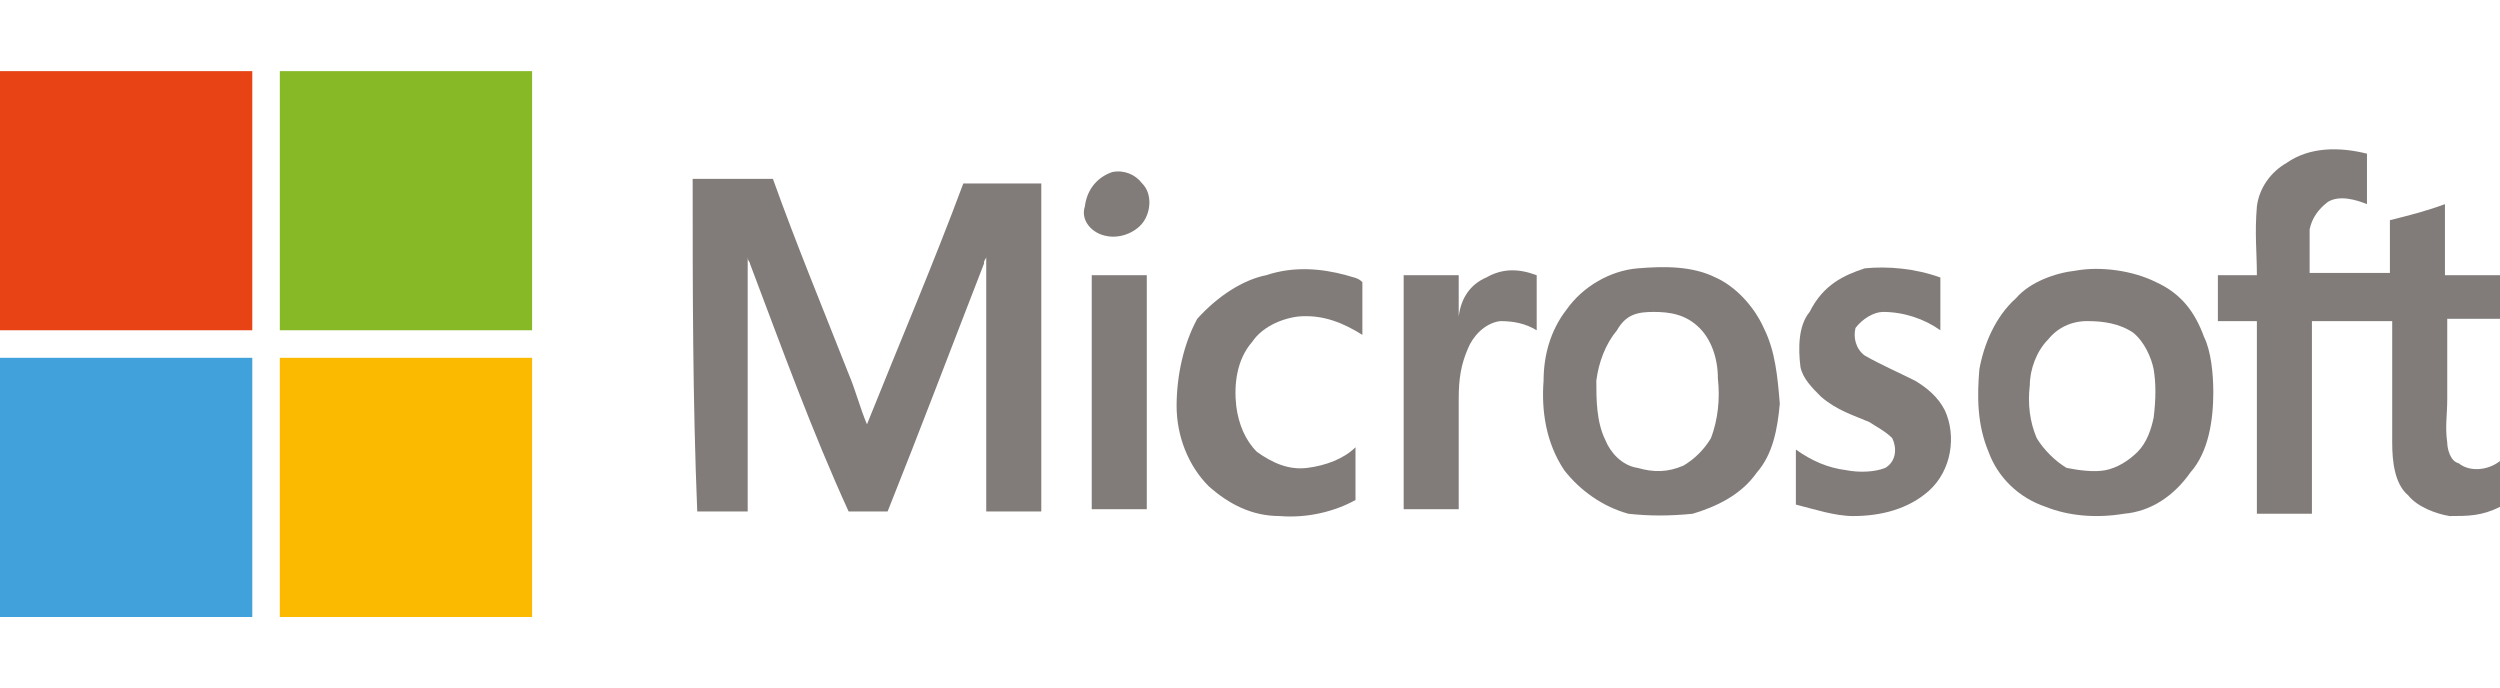
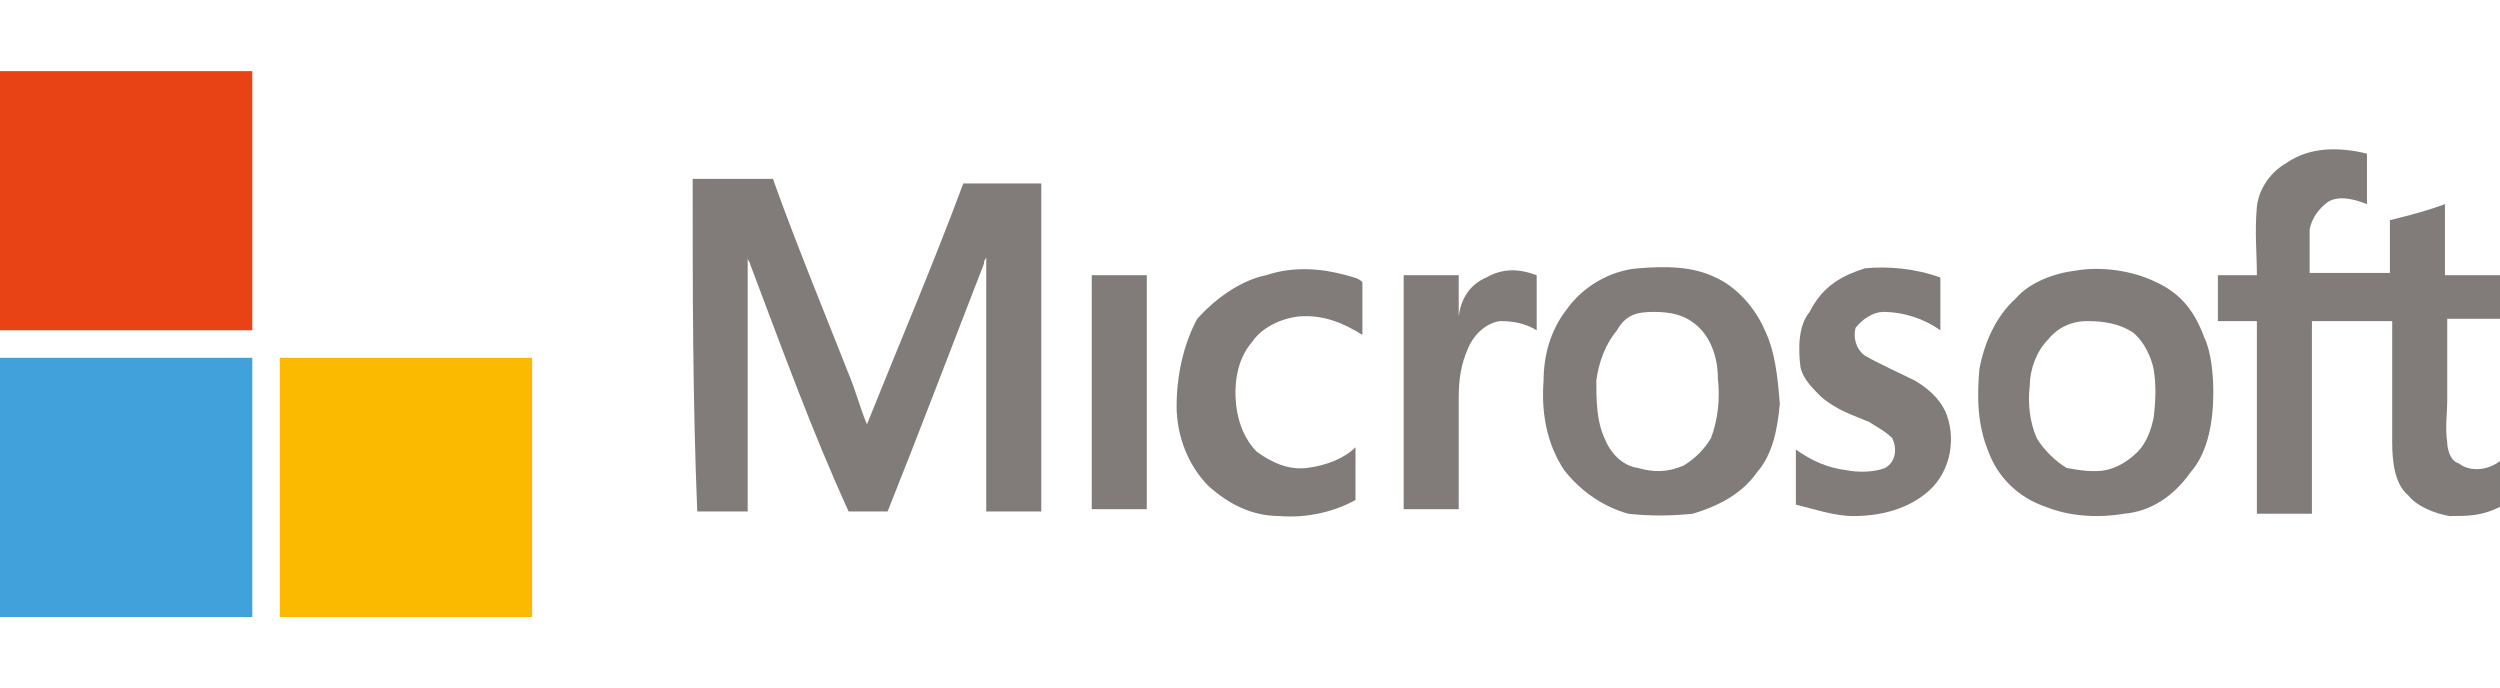
<svg xmlns="http://www.w3.org/2000/svg" id="microsoft-logo" x="0px" width="109" height="30" y="0px" viewBox="0 0 109 30" style="enable-background:new 0 0 109 30;" xml:space="preserve">
  <style type="text/css">
	.st0{fill:#E74315;}
	.st1{fill:#87B826;}
	.st2{fill:#817C7A;}
	.st3{fill:#41A1DA;}
	.st4{fill:#FBBA00;}
</style>
  <g>
    <path class="st0" d="M0,3.1h11c0,3.8,0,7.5,0,11.3H0V3.1z" />
-     <path class="st1" d="M12.2,3.1h11c0,3.8,0,7.5,0,11.3c-3.7,0-7.3,0-11,0C12.2,10.6,12.2,6.8,12.2,3.1z" />
-     <path class="st2" d="M48.5,7.5c0.5-0.1,1,0.1,1.3,0.5c0.4,0.4,0.4,1.1,0.1,1.6c-0.3,0.5-1,0.8-1.6,0.7c-0.7-0.1-1.2-0.7-1-1.3   C47.4,8.2,47.9,7.7,48.5,7.5z" />
    <path class="st2" d="M30.2,7.8h3.5c1,2.8,2.2,5.7,3.3,8.5c0.3,0.7,0.5,1.5,0.8,2.2c1.4-3.5,2.9-7,4.2-10.5c1.2,0,2.2,0,3.4,0   c0,4.7,0,9.6,0,14.3c-0.8,0-1.6,0-2.4,0c0-3.5,0-7,0-10.6c0-0.1,0-0.3,0-0.5c0,0.1-0.1,0.1-0.1,0.3c-1.4,3.6-2.8,7.3-4.2,10.8   c-0.5,0-1.2,0-1.7,0c-1.6-3.5-2.9-7.1-4.3-10.8c0-0.1-0.1-0.1-0.1-0.3c0,1.5,0,3.1,0,4.6c0,2.2,0,4.3,0,6.5c-0.8,0-1.6,0-2.2,0   C30.2,17.4,30.2,12.6,30.2,7.8z" />
    <path class="st2" d="M55.2,12c1.2-0.4,2.4-0.3,3.5,0c0.3,0.1,0.5,0.1,0.7,0.3c0,0.8,0,1.6,0,2.3c-0.8-0.5-1.7-0.9-2.8-0.8   c-0.8,0.1-1.6,0.5-2,1.1c-0.7,0.8-0.8,1.9-0.7,2.8c0.1,0.8,0.4,1.5,0.9,2c0.7,0.5,1.4,0.8,2.2,0.7c0.8-0.1,1.6-0.4,2.1-0.9   c0,0.8,0,1.5,0,2.3c-0.9,0.5-2.1,0.8-3.3,0.7c-1.2,0-2.2-0.5-3.1-1.3c-0.9-0.9-1.4-2.2-1.4-3.5c0-1.3,0.3-2.7,0.9-3.8   C53.1,12.9,54.2,12.2,55.2,12z" />
    <path class="st2" d="M81.3,11.7c1-0.1,2.2,0,3.3,0.4c0,0.8,0,1.5,0,2.3c-0.7-0.5-1.6-0.8-2.5-0.8c-0.4,0-0.9,0.3-1.2,0.7   c-0.1,0.4,0,0.9,0.4,1.2c0.7,0.4,1.4,0.7,2.2,1.1c0.5,0.3,1,0.7,1.3,1.3c0.5,1.1,0.3,2.6-0.7,3.5c-0.9,0.8-2.1,1.1-3.3,1.1   c-0.8,0-1.7-0.3-2.5-0.5c0-0.8,0-1.6,0-2.4c0.7,0.5,1.4,0.8,2.2,0.9c0.5,0.1,1.2,0.1,1.7-0.1c0.5-0.3,0.5-0.9,0.3-1.3   c-0.3-0.3-0.7-0.5-1-0.7c-0.7-0.3-1.4-0.5-2.1-1.1c-0.4-0.4-0.8-0.8-0.9-1.3c-0.1-0.8-0.1-1.8,0.4-2.4C79.5,12.4,80.4,12,81.3,11.7   z" />
    <path class="st2" d="M64.8,12.1c0.7-0.4,1.4-0.4,2.2-0.1c0,0.8,0,1.6,0,2.4c-0.5-0.3-1-0.4-1.6-0.4c-0.7,0.1-1.2,0.7-1.4,1.2   c-0.3,0.7-0.4,1.3-0.4,2.2v4.8h-2.4c0-3.4,0-6.9,0-10.2c0.8,0,1.6,0,2.4,0c0,0.5,0,1.2,0,1.8C63.7,13,64.1,12.4,64.8,12.1z" />
    <path class="st2" d="M47.6,12c0.8,0,1.6,0,2.4,0c0,3.4,0,6.9,0,10.2h-2.4C47.6,18.8,47.6,15.3,47.6,12z" />
    <path class="st2" d="M74.6,19.1c-0.3,0.5-0.7,0.9-1.2,1.2c-0.7,0.3-1.3,0.3-2,0.1c-0.7-0.1-1.2-0.7-1.4-1.2   c-0.4-0.8-0.4-1.8-0.4-2.6c0.1-0.8,0.4-1.6,0.9-2.2c0.4-0.7,0.9-0.8,1.6-0.8c0.7,0,1.4,0.1,2,0.7c0.5,0.5,0.8,1.3,0.8,2.2   C75,17.4,74.9,18.3,74.6,19.1z M76.9,14.3c-0.4-0.9-1.2-1.8-2.1-2.2c-1-0.5-2.2-0.5-3.4-0.4c-1.2,0.1-2.4,0.8-3.1,1.8   c-0.7,0.9-1,2-1,3.1c-0.1,1.3,0.1,2.7,0.9,3.9c0.7,0.9,1.7,1.6,2.8,1.9c0.9,0.1,1.8,0.1,2.8,0c1-0.3,2.1-0.8,2.8-1.8   c0.7-0.8,0.9-1.9,1-3C77.5,16.4,77.4,15.3,76.9,14.3z" />
    <path class="st2" d="M93.9,18.2c-0.1,0.5-0.3,1.1-0.7,1.5c-0.4,0.4-0.9,0.7-1.4,0.8c-0.5,0.1-1.2,0-1.7-0.1c-0.5-0.3-1-0.8-1.3-1.3   c-0.3-0.7-0.4-1.5-0.3-2.3c0-0.7,0.3-1.5,0.8-2c0.4-0.5,1-0.8,1.7-0.8s1.4,0.1,2,0.5c0.5,0.4,0.8,1.1,0.9,1.6   C94,16.7,94,17.4,93.9,18.2z M96.1,14.7c-0.4-1.1-1-1.9-2.1-2.4c-1-0.5-2.4-0.7-3.5-0.5c-0.9,0.1-2,0.5-2.6,1.2   c-0.9,0.8-1.4,2-1.6,3.1c-0.1,1.2-0.1,2.4,0.4,3.6c0.4,1.1,1.3,2,2.5,2.4c1,0.4,2.2,0.5,3.4,0.3c1.2-0.1,2.2-0.8,2.9-1.8   c0.8-0.9,1-2.3,1-3.5C96.5,16.3,96.4,15.3,96.1,14.7z" />
    <path class="st2" d="M109,13.9V12c-0.8,0-1.6,0-2.4,0c0-1.1,0-2,0-3.1c-0.8,0.3-1.6,0.5-2.4,0.7c0,0.8,0,1.6,0,2.3   c-1.2,0-2.4,0-3.5,0c0-0.7,0-1.2,0-1.9c0.1-0.5,0.4-0.9,0.8-1.2c0.5-0.3,1.2-0.1,1.7,0.1c0-0.7,0-1.3,0-2.2   c-1.2-0.3-2.5-0.3-3.5,0.4C99,7.5,98.5,8.2,98.4,9c-0.1,1.2,0,2,0,3c-0.5,0-1,0-1.7,0c0,0.7,0,1.3,0,2c0.5,0,1,0,1.7,0   c0,2.8,0,5.5,0,8.4h2.4c0-2.8,0-5.5,0-8.4c1.2,0,2.4,0,3.5,0c0,1.8,0,3.5,0,5.3c0,0.8,0.1,1.8,0.7,2.3c0.4,0.5,1.2,0.8,1.8,0.9   c0.8,0,1.4,0,2.2-0.4v-2c-0.5,0.4-1.3,0.5-1.8,0.1c-0.4-0.1-0.5-0.7-0.5-0.9c-0.1-0.7,0-1.2,0-1.9c0-1.2,0-2.3,0-3.5   C107.4,13.9,108.2,13.9,109,13.9z" />
    <path class="st3" d="M0,15.6c3.7,0,7.3,0,11,0c0,3.8,0,7.5,0,11.3H0V15.6z" />
    <path class="st4" d="M12.2,15.6c3.7,0,7.3,0,11,0v11.3h-11C12.2,23.2,12.2,19.4,12.2,15.6z" />
  </g>
</svg>